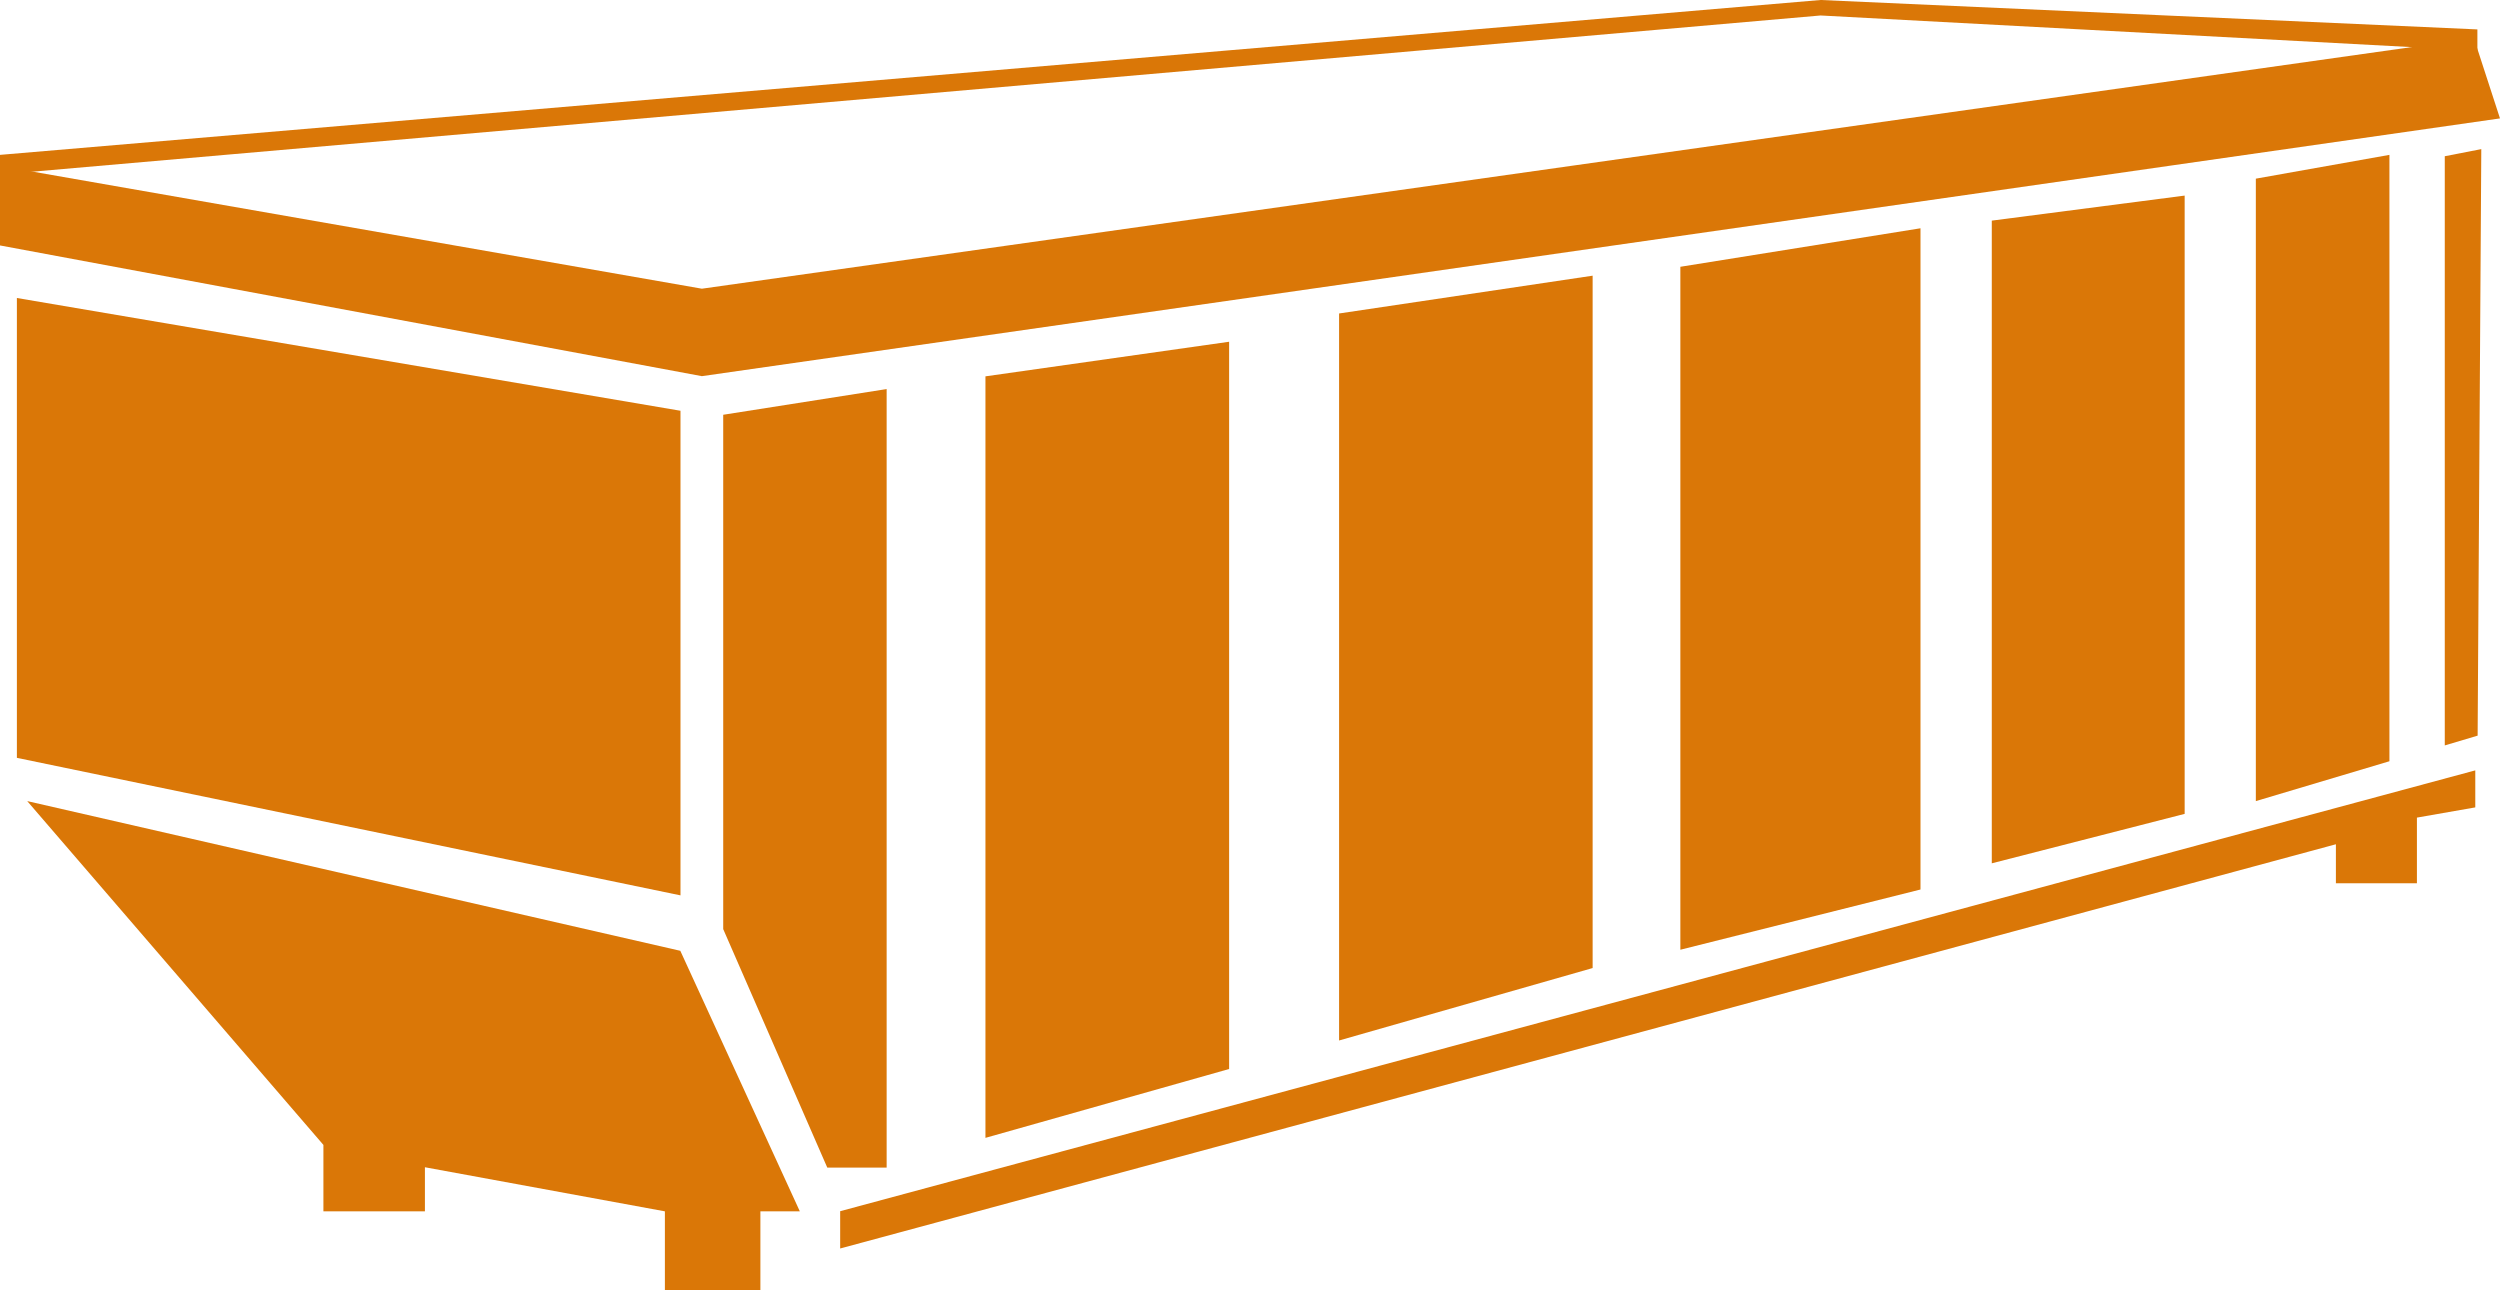
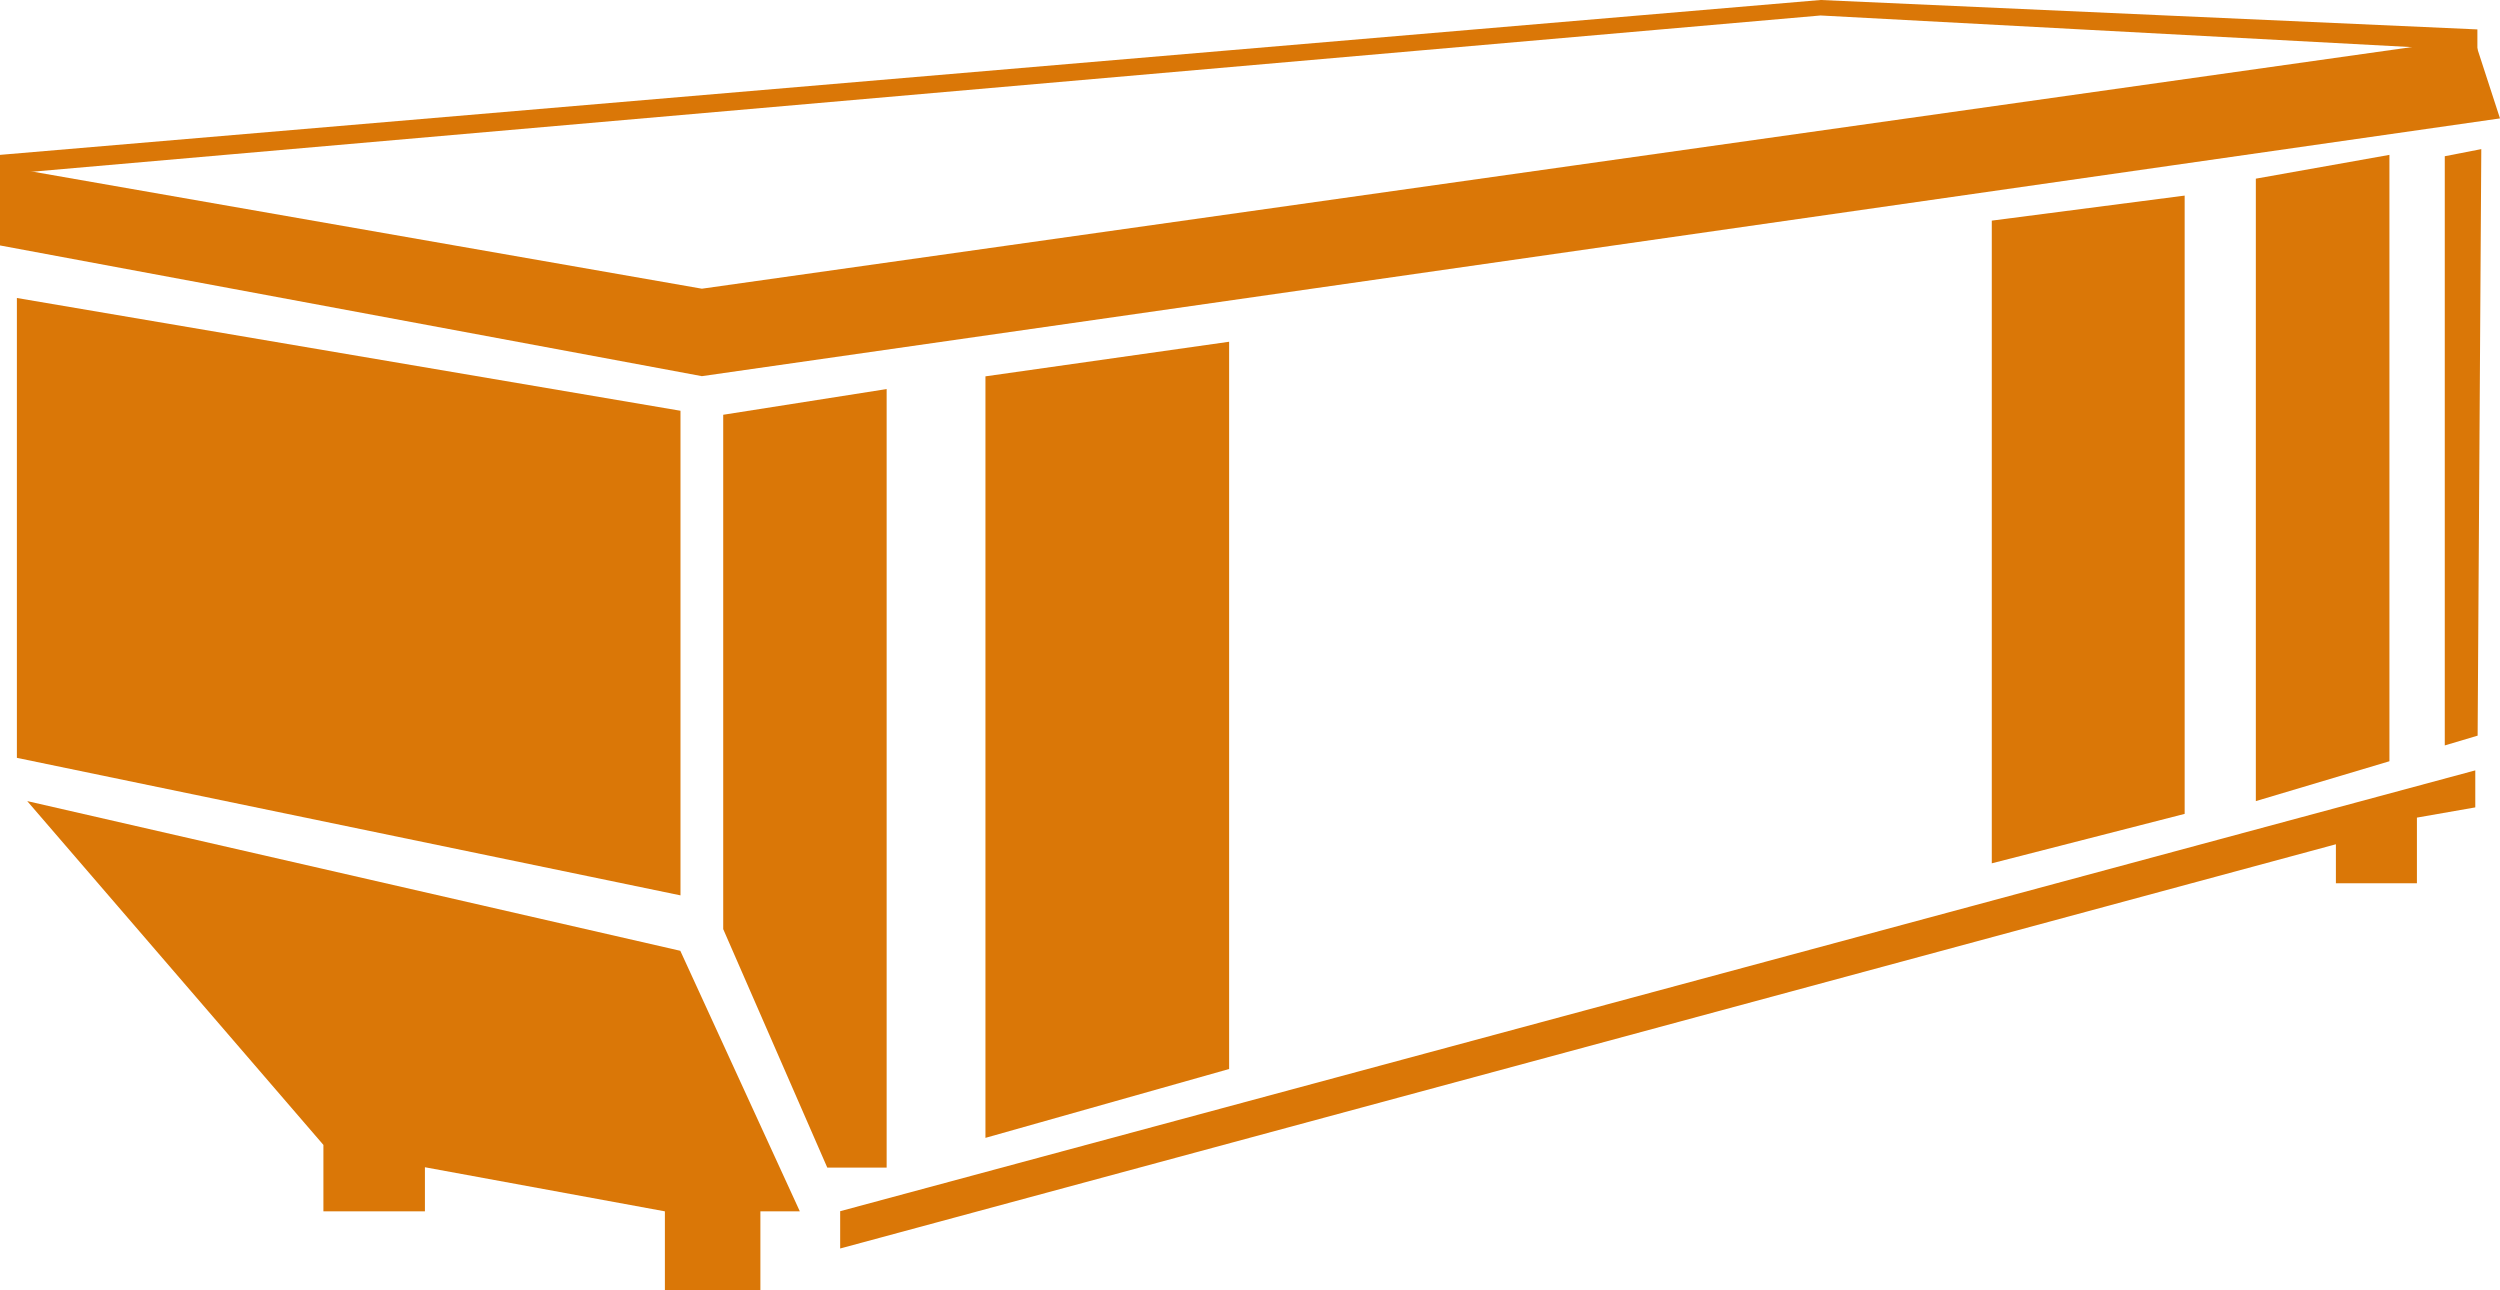
<svg xmlns="http://www.w3.org/2000/svg" width="636.252" height="328.366" viewBox="0 0 636.252 328.366">
  <g id="dumpster-md" transform="translate(-1870.203 -816.22)">
    <g id="Group_9" data-name="Group 9">
      <path id="Path_2" data-name="Path 2" d="M668.2,858.448v20.236l178.628,33.269,457.624-65.6-6.631-20.39L846.831,889.694Z" transform="translate(1202)" fill="#da7707" />
    </g>
    <path id="Path_3" data-name="Path 3" d="M0,0,62.015-8.805V176.28L0,193.808Z" transform="translate(2121 912)" fill="#da7707" />
-     <path id="Path_4" data-name="Path 4" d="M0,0,64.529-9.619V166.587L0,185.026Z" transform="translate(2211 896)" fill="#da7707" />
-     <path id="Path_5" data-name="Path 5" d="M2.855,4.427l61.115-9.8V162.91L2.855,178.24Z" transform="translate(2295 879.689)" fill="#da7707" />
    <path id="Path_6" data-name="Path 6" d="M5.115-1.32,54.2-7.691V149.662L5.115,162.247Z" transform="translate(2372 873.689)" fill="#da7707" />
    <path id="Path_7" data-name="Path 7" d="M-4.685,0l34-6.054V148.269l-34,10.144Z" transform="translate(2449 861.689)" fill="#da7707" />
    <g id="Group_10" data-name="Group 10">
      <path id="Path_8" data-name="Path 8" d="M852.262,921.777l41.593-6.54V1113.37H878.744l-26.482-60.688Z" transform="translate(1202)" fill="#da7707" />
    </g>
    <g id="Group_11" data-name="Group 11">
      <path id="Path_9" data-name="Path 9" d="M672.5,892.06l168.887,28.7v123.331l-168.887-35Z" transform="translate(1202)" fill="#da7707" />
    </g>
    <g id="Group_12" data-name="Group 12">
      <path id="Path_10" data-name="Path 10" d="M675.132,1020.1l166.209,38.1,30.419,66.307H861.723v20.073H837.417v-20.073l-61.072-11.222v11.222H750.511V1107.6Z" transform="translate(1202)" fill="#da7707" />
    </g>
    <g id="Group_13" data-name="Group 13">
      <path id="Path_11" data-name="Path 11" d="M882.027,1124.472l416.139-112.193v9.422l-14.855,2.6v16.715h-20.62v-9.931L882.027,1133.962Z" transform="translate(1202)" fill="#da7707" />
    </g>
    <g id="Group_14" data-name="Group 14">
      <path id="Path_12" data-name="Path 12" d="M668.2,855.634l463.344-39.414,167.157,7.485v5.4l-167.157-8.945L668.2,860.637Z" transform="translate(1202)" fill="#da7707" />
    </g>
    <g id="Group_16" data-name="Group 16" transform="translate(133 79)">
      <path id="Path_13" data-name="Path 13" d="M1157.4,776.981V926.93l8.362-2.487.933-149.273Z" transform="translate(1202)" fill="#da7707" />
    </g>
  </g>
</svg>